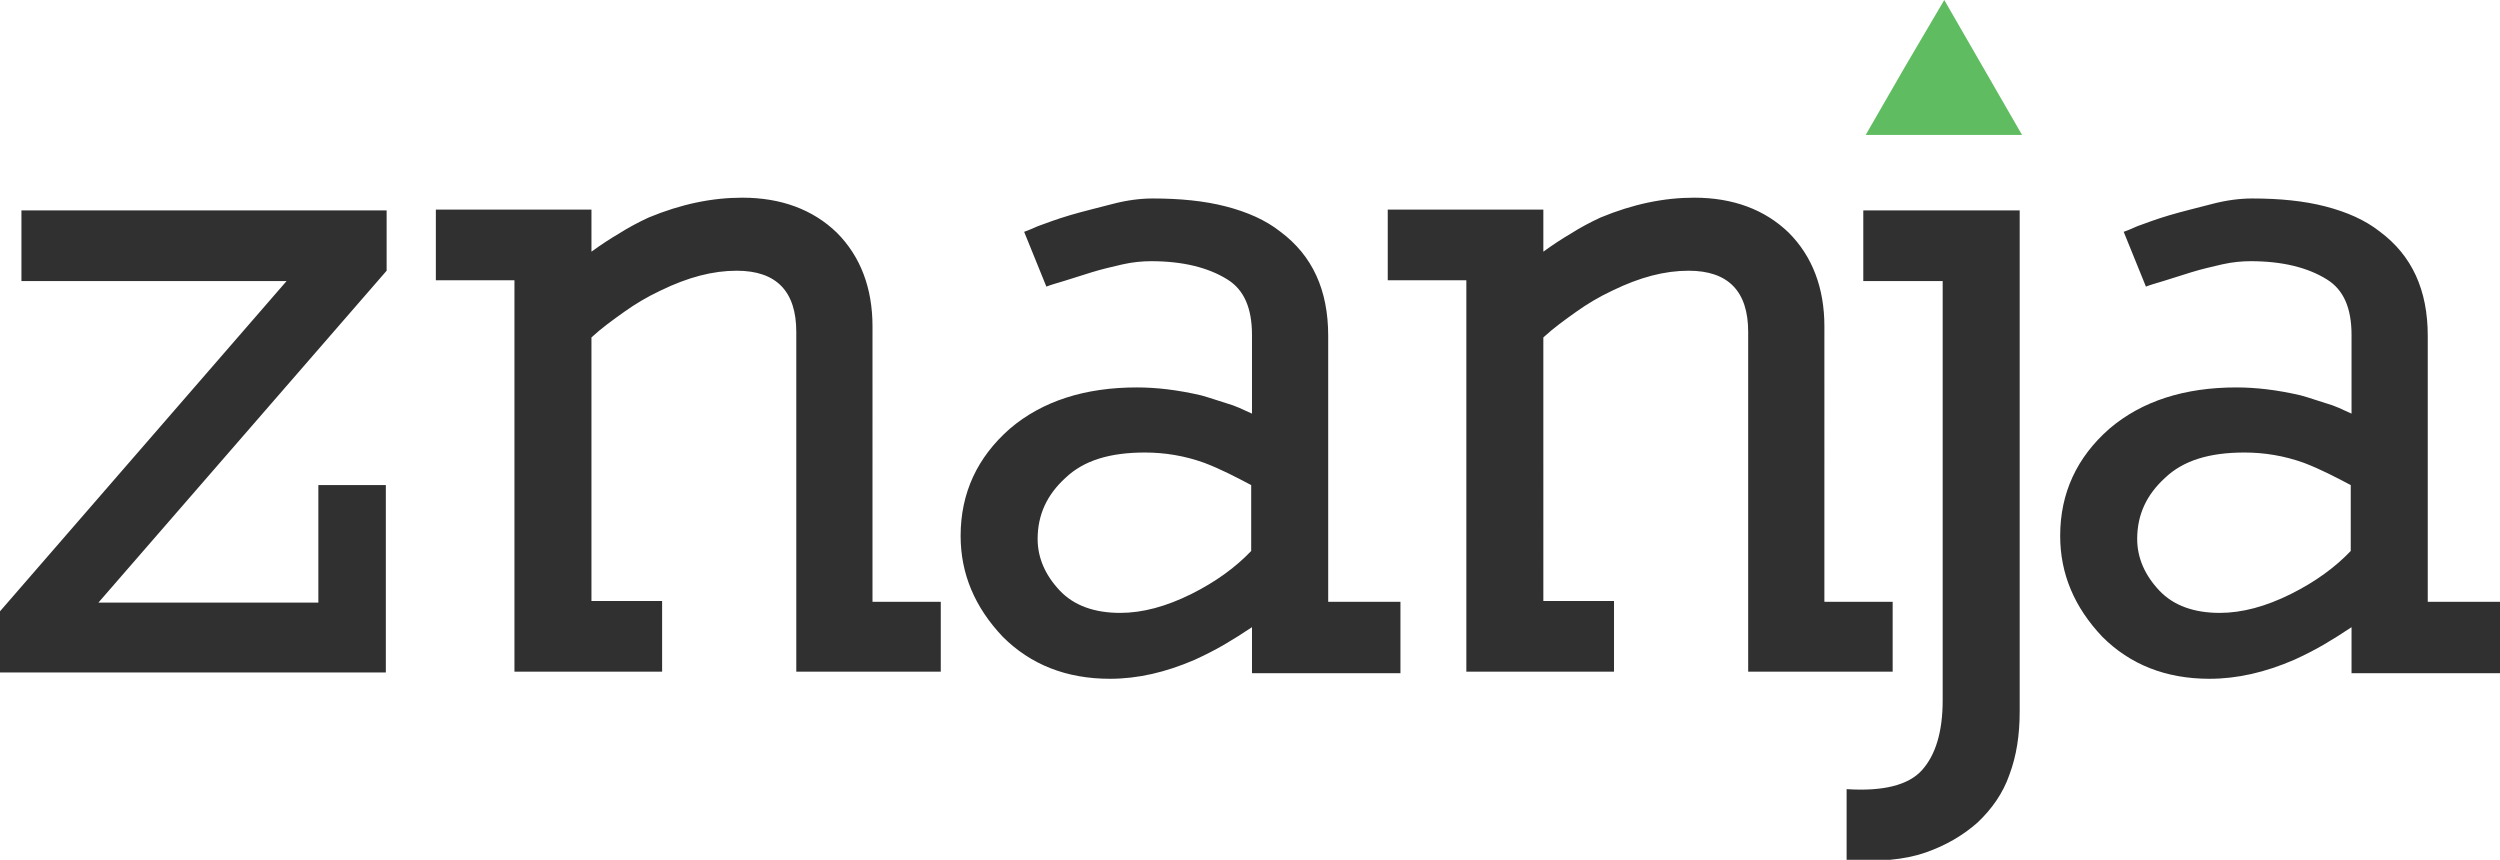
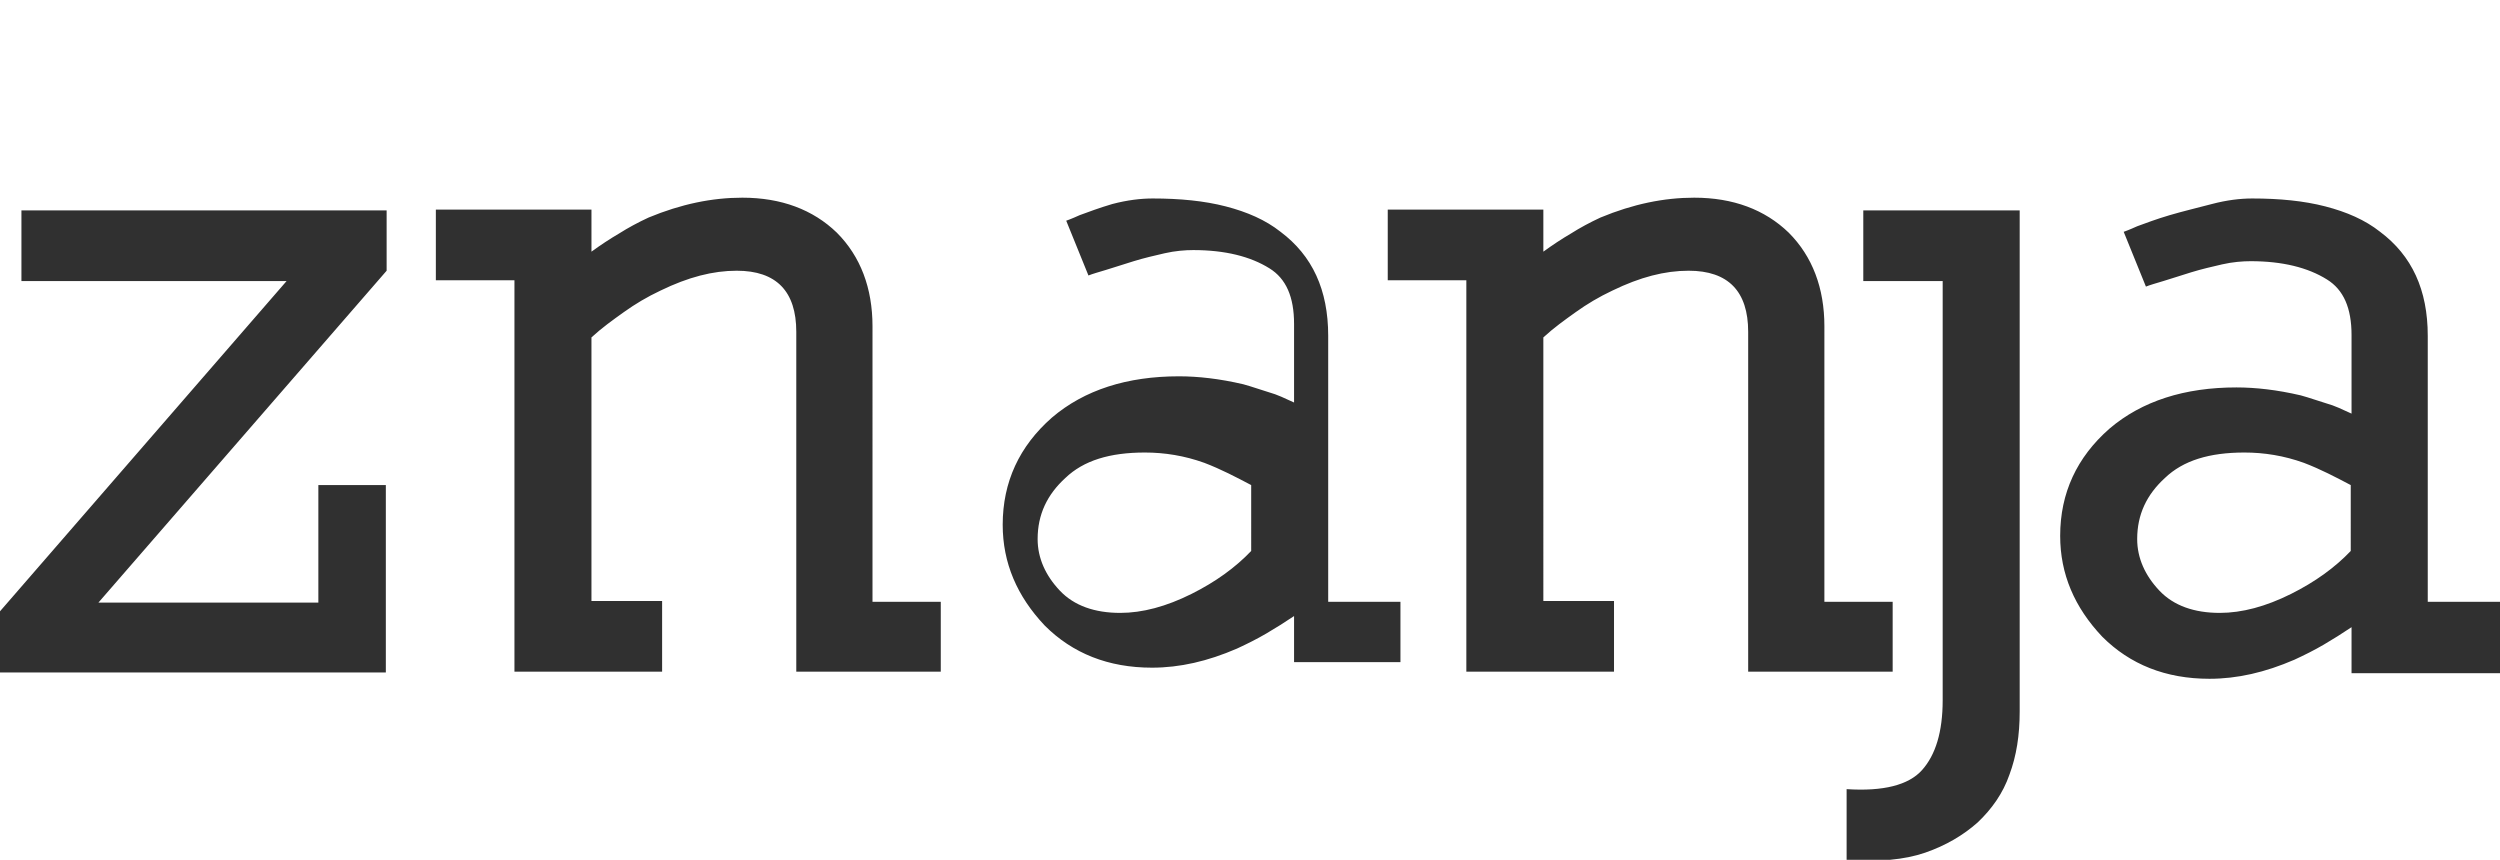
<svg xmlns="http://www.w3.org/2000/svg" version="1.1" id="Layer_1" x="0px" y="0px" viewBox="0 0 314.9 108.3" style="enable-background:new 0 0 314.9 108.3;" xml:space="preserve">
  <style type="text/css">
	.st0{fill:#303030;}
	.st1{fill-rule:evenodd;clip-rule:evenodd;fill:#60BC60;}
</style>
-   <path class="st0" d="M48.7,34.1v-7.6h-46v8.9h6.6h26.8L0,77v7.7h48.6V61.1h-8.5v14.8H12.4L48.7,34.1L48.7,34.1z M118.5,84.7v-8.9  h-8.6V41.1c0-4.8-1.5-8.8-4.5-11.8c-3-2.9-7-4.4-11.9-4.4c-3.8,0-7.7,0.8-11.8,2.5c-1.3,0.6-2.6,1.3-3.7,2c-1.2,0.7-2.4,1.5-3.5,2.3  v-5.3H54.9v8.9h9.9v42.3v7h18.6v-8.9h-8.9V42.5c1.3-1.2,2.7-2.2,4.1-3.2c1.4-1,2.9-1.9,4.6-2.7c3.5-1.7,6.6-2.5,9.6-2.5  c5,0,7.5,2.6,7.5,7.7v35.8v7H118.5L118.5,84.7z M176.4,84.7v-8.9h-9.1V42.3c0-5.8-2-10.1-6-13.1c-1.9-1.5-4.2-2.5-6.9-3.2  c-2.7-0.7-5.8-1-9.2-1c-1.5,0-3.2,0.2-5.1,0.7c-1.9,0.5-3.6,0.9-5.3,1.4c-1.7,0.5-3,1-4.1,1.4c-1.1,0.5-1.7,0.7-1.7,0.7l2.8,6.9  c0.5-0.2,1.2-0.4,2.2-0.7c1-0.3,2.2-0.7,3.5-1.1c1.3-0.4,2.6-0.7,3.9-1c1.3-0.3,2.6-0.4,3.6-0.4c4,0,7.2,0.8,9.6,2.3  c2.1,1.3,3.1,3.6,3.1,7v9.9c-1.1-0.5-2.1-1-3.2-1.3c-1-0.3-2.1-0.7-3.2-1c-3-0.7-5.7-1-8.1-1c-6.5,0-11.9,1.7-16,5.2  c-4.1,3.6-6.2,8.1-6.2,13.5c0,4.8,1.8,9,5.3,12.7c3.5,3.5,8,5.3,13.5,5.3c3.5,0,7-0.8,10.7-2.4c1.3-0.6,2.5-1.2,3.7-1.9  c1.2-0.7,2.3-1.4,3.5-2.2v5.8H176.4L176.4,84.7z M157.6,69.4c-2,2.1-4.5,3.9-7.5,5.4c-3.2,1.6-6.2,2.4-9,2.4c-3.2,0-5.8-0.9-7.6-2.8  c-1.8-1.9-2.8-4.1-2.8-6.5c0-3.1,1.2-5.6,3.5-7.7c2.3-2.2,5.6-3.2,10-3.2c2.5,0,5,0.4,7.5,1.3c2.1,0.8,4,1.8,5.9,2.8V69.4  L157.6,69.4z M238.4,84.7v-8.9h-8.6V41.1c0-4.8-1.5-8.8-4.5-11.8c-3-2.9-7-4.4-11.9-4.4c-3.8,0-7.7,0.8-11.8,2.5  c-1.3,0.6-2.6,1.3-3.7,2c-1.2,0.7-2.4,1.5-3.5,2.3v-5.3h-19.6v8.9h9.9v42.3v7h18.6v-8.9h-8.9V42.5c1.3-1.2,2.7-2.2,4.1-3.2  c1.4-1,2.9-1.9,4.6-2.7c3.5-1.7,6.6-2.5,9.6-2.5c5,0,7.5,2.6,7.5,7.7v35.8v7H238.4L238.4,84.7z M254.4,89.6V26.5h-19.7v8.9h10v52.8  c0,4-0.9,6.9-2.6,8.8c-1.7,1.9-4.9,2.7-9.5,2.4v8.9c4,0.3,7.3,0,9.9-0.9c2.6-0.9,4.8-2.2,6.6-3.8c1.8-1.7,3.2-3.7,4-6  C254,95.2,254.4,92.6,254.4,89.6L254.4,89.6z M314.9,84.7v-8.9h-9.1V42.3c0-5.8-2-10.1-6-13.1c-1.9-1.5-4.2-2.5-6.9-3.2  c-2.7-0.7-5.8-1-9.2-1c-1.5,0-3.2,0.2-5.1,0.7c-1.9,0.5-3.6,0.9-5.3,1.4c-1.7,0.5-3,1-4.1,1.4c-1.1,0.5-1.7,0.7-1.7,0.7l2.8,6.9  c0.5-0.2,1.2-0.4,2.2-0.7c1-0.3,2.2-0.7,3.5-1.1c1.3-0.4,2.6-0.7,3.9-1c1.3-0.3,2.6-0.4,3.6-0.4c4,0,7.2,0.8,9.6,2.3  c2.1,1.3,3.1,3.6,3.1,7v9.9c-1.1-0.5-2.1-1-3.2-1.3c-1-0.3-2.1-0.7-3.2-1c-3-0.7-5.7-1-8.1-1c-6.5,0-11.9,1.7-16,5.2  c-4.1,3.6-6.2,8.1-6.2,13.5c0,4.8,1.8,9,5.3,12.7c3.5,3.5,8,5.3,13.5,5.3c3.5,0,7-0.8,10.7-2.4c1.3-0.6,2.5-1.2,3.7-1.9  c1.2-0.7,2.3-1.4,3.5-2.2v5.8H314.9L314.9,84.7z M296.1,69.4c-2,2.1-4.5,3.9-7.5,5.4c-3.2,1.6-6.2,2.4-9,2.4c-3.2,0-5.8-0.9-7.6-2.8  c-1.8-1.9-2.8-4.1-2.8-6.5c0-3.1,1.2-5.6,3.5-7.7c2.3-2.2,5.6-3.2,10-3.2c2.5,0,5,0.4,7.5,1.3c2.1,0.8,4,1.8,5.9,2.8V69.4  L296.1,69.4z" />
-   <polygon class="st1" points="254.7,17 249.8,8.5 244.9,0 239.9,8.5 235,17 244.9,17 254.7,17 " />
+   <path class="st0" d="M48.7,34.1v-7.6h-46v8.9h6.6h26.8L0,77v7.7h48.6V61.1h-8.5v14.8H12.4L48.7,34.1L48.7,34.1z M118.5,84.7v-8.9  h-8.6V41.1c0-4.8-1.5-8.8-4.5-11.8c-3-2.9-7-4.4-11.9-4.4c-3.8,0-7.7,0.8-11.8,2.5c-1.3,0.6-2.6,1.3-3.7,2c-1.2,0.7-2.4,1.5-3.5,2.3  v-5.3H54.9v8.9h9.9v42.3v7h18.6v-8.9h-8.9V42.5c1.3-1.2,2.7-2.2,4.1-3.2c1.4-1,2.9-1.9,4.6-2.7c3.5-1.7,6.6-2.5,9.6-2.5  c5,0,7.5,2.6,7.5,7.7v35.8v7H118.5L118.5,84.7z M176.4,84.7v-8.9h-9.1V42.3c0-5.8-2-10.1-6-13.1c-1.9-1.5-4.2-2.5-6.9-3.2  c-2.7-0.7-5.8-1-9.2-1c-1.5,0-3.2,0.2-5.1,0.7c-1.7,0.5-3,1-4.1,1.4c-1.1,0.5-1.7,0.7-1.7,0.7l2.8,6.9  c0.5-0.2,1.2-0.4,2.2-0.7c1-0.3,2.2-0.7,3.5-1.1c1.3-0.4,2.6-0.7,3.9-1c1.3-0.3,2.6-0.4,3.6-0.4c4,0,7.2,0.8,9.6,2.3  c2.1,1.3,3.1,3.6,3.1,7v9.9c-1.1-0.5-2.1-1-3.2-1.3c-1-0.3-2.1-0.7-3.2-1c-3-0.7-5.7-1-8.1-1c-6.5,0-11.9,1.7-16,5.2  c-4.1,3.6-6.2,8.1-6.2,13.5c0,4.8,1.8,9,5.3,12.7c3.5,3.5,8,5.3,13.5,5.3c3.5,0,7-0.8,10.7-2.4c1.3-0.6,2.5-1.2,3.7-1.9  c1.2-0.7,2.3-1.4,3.5-2.2v5.8H176.4L176.4,84.7z M157.6,69.4c-2,2.1-4.5,3.9-7.5,5.4c-3.2,1.6-6.2,2.4-9,2.4c-3.2,0-5.8-0.9-7.6-2.8  c-1.8-1.9-2.8-4.1-2.8-6.5c0-3.1,1.2-5.6,3.5-7.7c2.3-2.2,5.6-3.2,10-3.2c2.5,0,5,0.4,7.5,1.3c2.1,0.8,4,1.8,5.9,2.8V69.4  L157.6,69.4z M238.4,84.7v-8.9h-8.6V41.1c0-4.8-1.5-8.8-4.5-11.8c-3-2.9-7-4.4-11.9-4.4c-3.8,0-7.7,0.8-11.8,2.5  c-1.3,0.6-2.6,1.3-3.7,2c-1.2,0.7-2.4,1.5-3.5,2.3v-5.3h-19.6v8.9h9.9v42.3v7h18.6v-8.9h-8.9V42.5c1.3-1.2,2.7-2.2,4.1-3.2  c1.4-1,2.9-1.9,4.6-2.7c3.5-1.7,6.6-2.5,9.6-2.5c5,0,7.5,2.6,7.5,7.7v35.8v7H238.4L238.4,84.7z M254.4,89.6V26.5h-19.7v8.9h10v52.8  c0,4-0.9,6.9-2.6,8.8c-1.7,1.9-4.9,2.7-9.5,2.4v8.9c4,0.3,7.3,0,9.9-0.9c2.6-0.9,4.8-2.2,6.6-3.8c1.8-1.7,3.2-3.7,4-6  C254,95.2,254.4,92.6,254.4,89.6L254.4,89.6z M314.9,84.7v-8.9h-9.1V42.3c0-5.8-2-10.1-6-13.1c-1.9-1.5-4.2-2.5-6.9-3.2  c-2.7-0.7-5.8-1-9.2-1c-1.5,0-3.2,0.2-5.1,0.7c-1.9,0.5-3.6,0.9-5.3,1.4c-1.7,0.5-3,1-4.1,1.4c-1.1,0.5-1.7,0.7-1.7,0.7l2.8,6.9  c0.5-0.2,1.2-0.4,2.2-0.7c1-0.3,2.2-0.7,3.5-1.1c1.3-0.4,2.6-0.7,3.9-1c1.3-0.3,2.6-0.4,3.6-0.4c4,0,7.2,0.8,9.6,2.3  c2.1,1.3,3.1,3.6,3.1,7v9.9c-1.1-0.5-2.1-1-3.2-1.3c-1-0.3-2.1-0.7-3.2-1c-3-0.7-5.7-1-8.1-1c-6.5,0-11.9,1.7-16,5.2  c-4.1,3.6-6.2,8.1-6.2,13.5c0,4.8,1.8,9,5.3,12.7c3.5,3.5,8,5.3,13.5,5.3c3.5,0,7-0.8,10.7-2.4c1.3-0.6,2.5-1.2,3.7-1.9  c1.2-0.7,2.3-1.4,3.5-2.2v5.8H314.9L314.9,84.7z M296.1,69.4c-2,2.1-4.5,3.9-7.5,5.4c-3.2,1.6-6.2,2.4-9,2.4c-3.2,0-5.8-0.9-7.6-2.8  c-1.8-1.9-2.8-4.1-2.8-6.5c0-3.1,1.2-5.6,3.5-7.7c2.3-2.2,5.6-3.2,10-3.2c2.5,0,5,0.4,7.5,1.3c2.1,0.8,4,1.8,5.9,2.8V69.4  L296.1,69.4z" />
</svg>